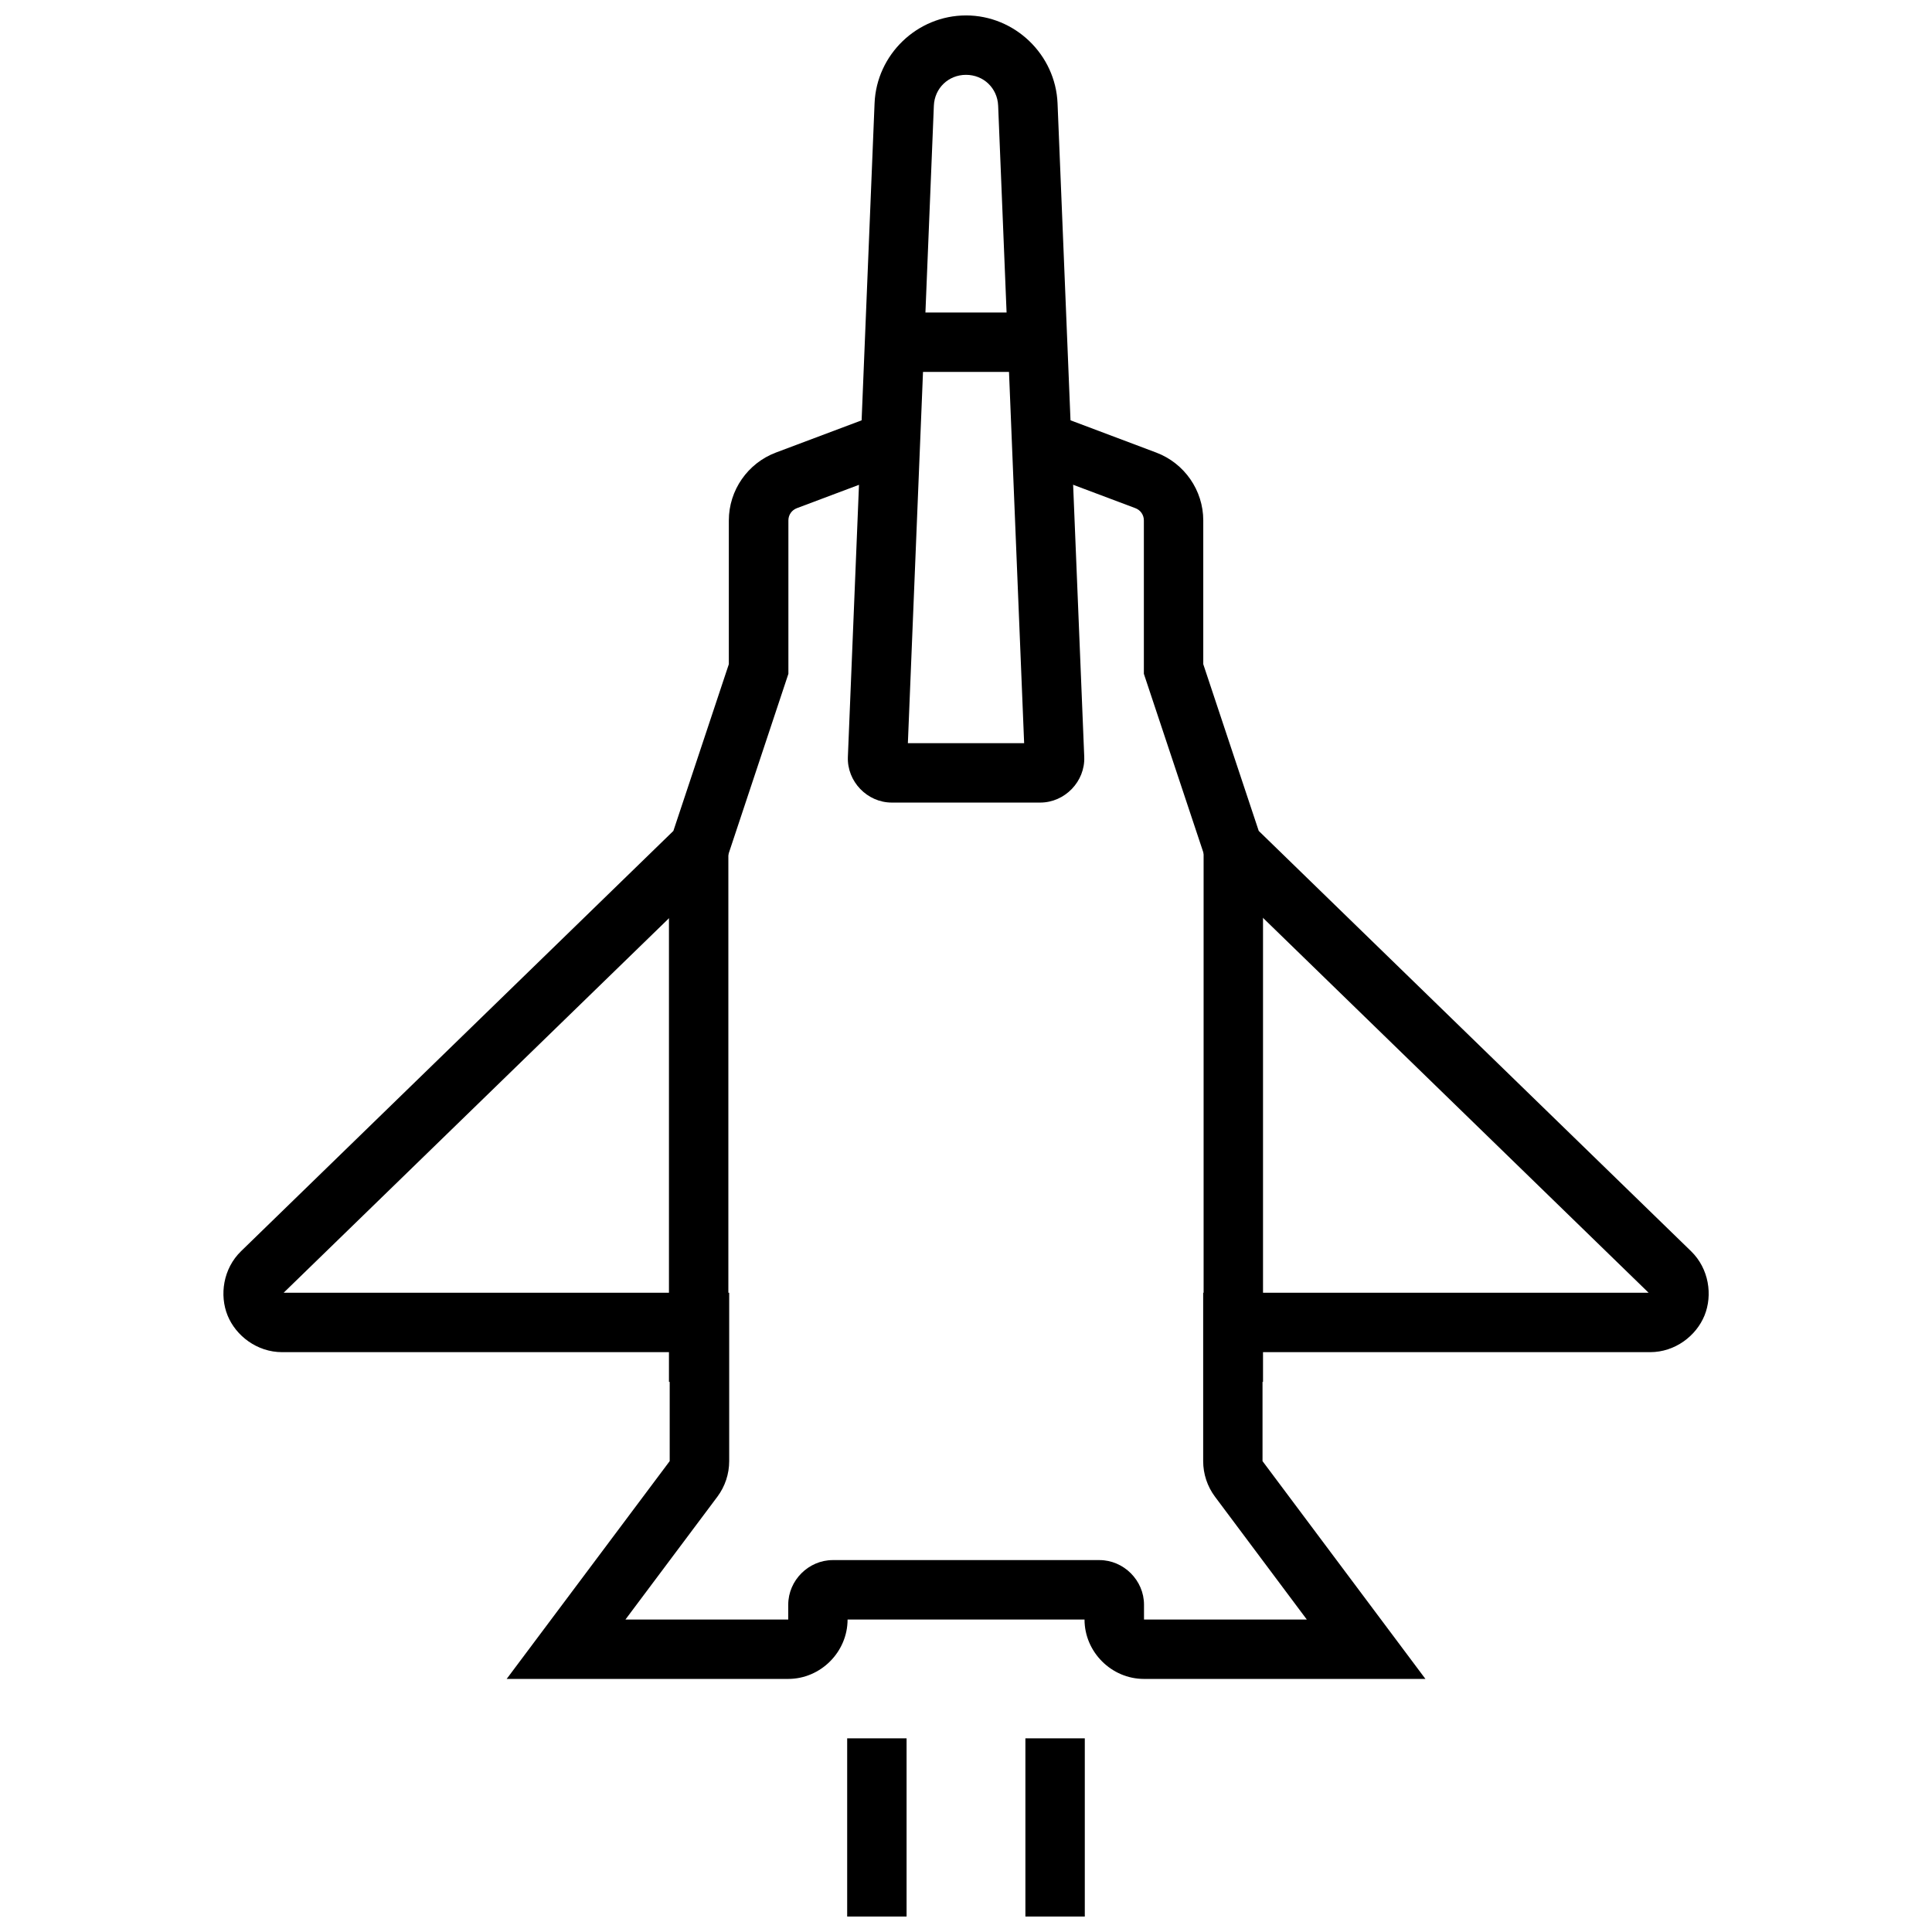
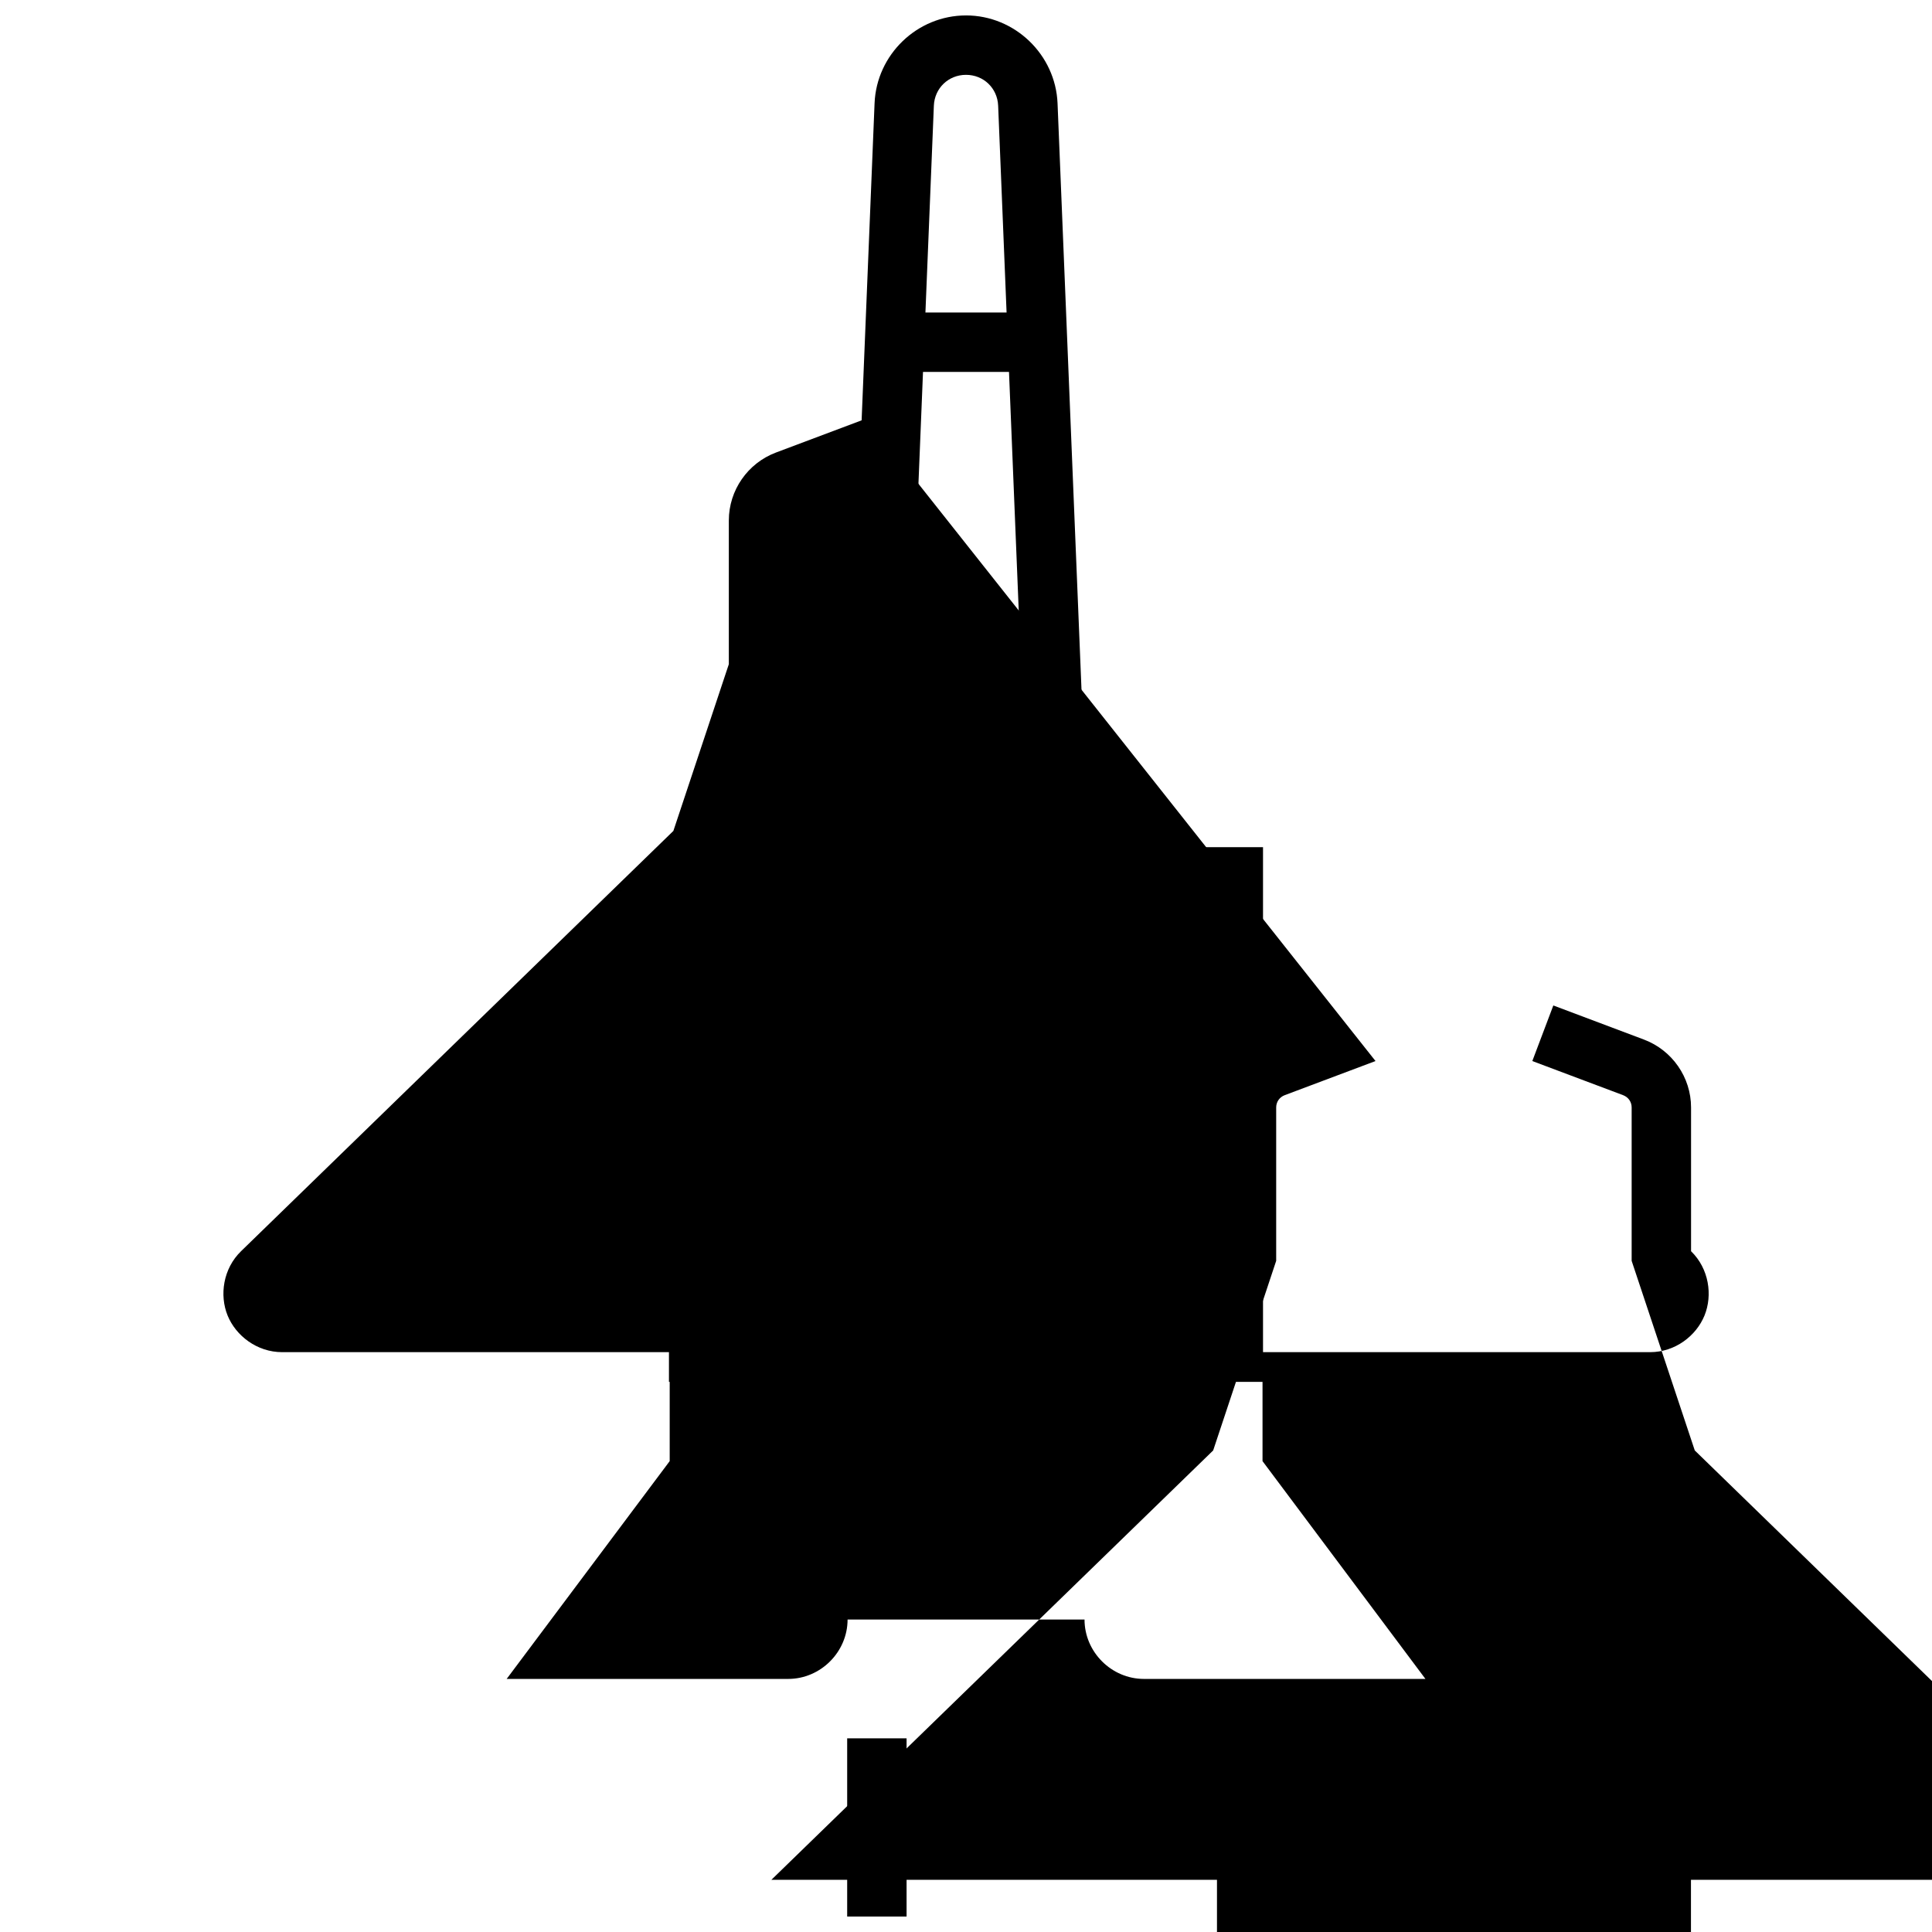
<svg xmlns="http://www.w3.org/2000/svg" width="800px" height="800px" version="1.1" viewBox="144 144 512 512">
  <defs>
    <clipPath id="c">
      <path d="m368 148.09h64v208.91h-64z" />
    </clipPath>
    <clipPath id="b">
      <path d="m368 604h17v47.902h-17z" />
    </clipPath>
    <clipPath id="a">
      <path d="m415 604h17v47.902h-17z" />
    </clipPath>
  </defs>
-   <path d="m373.68 254.89-24.047 9.039c-7.477 2.812-12.484 10-12.484 17.988v38.098l-14.699 44.188-114.57 111.38c-4.769 4.637-5.75 11.66-3.566 17.035 2.184 5.375 7.801 9.719 14.453 9.719h102.71v28.875l-43.203 57.719h74.602c8.602 0 15.742-7.141 15.742-15.742h62.793c0 8.602 7.141 15.742 15.742 15.742h74.602l-43.172-57.719v-28.875h102.71c6.652 0 12.238-4.34 14.422-9.719 2.184-5.375 1.203-12.398-3.566-17.035l-114.57-111.38-14.699-44.188v-38.098c0-7.988-5.008-15.176-12.484-17.988l-24.016-9.039-5.566 14.73 24.047 9.039c1.387 0.52 2.277 1.777 2.277 3.258v40.652l16.727 50.246 117.04 113.78h-118.05v44.617c0 3.402 1.098 6.715 3.137 9.441l24.324 32.535h-43.141v-3.938c0-6.43-5.379-11.809-11.809-11.809h-70.664c-6.43 0-11.809 5.379-11.809 11.809v3.938h-43.141l24.355-32.535c2.039-2.727 3.137-6.039 3.137-9.441v-44.617h-118.08l117.07-113.78 16.699-50.246v-40.652c0-1.48 0.887-2.738 2.277-3.258l24.047-9.039z" fill-rule="evenodd" />
+   <path d="m373.68 254.89-24.047 9.039c-7.477 2.812-12.484 10-12.484 17.988v38.098l-14.699 44.188-114.57 111.38c-4.769 4.637-5.75 11.66-3.566 17.035 2.184 5.375 7.801 9.719 14.453 9.719h102.71v28.875l-43.203 57.719h74.602c8.602 0 15.742-7.141 15.742-15.742h62.793c0 8.602 7.141 15.742 15.742 15.742h74.602l-43.172-57.719v-28.875h102.71c6.652 0 12.238-4.34 14.422-9.719 2.184-5.375 1.203-12.398-3.566-17.035v-38.098c0-7.988-5.008-15.176-12.484-17.988l-24.016-9.039-5.566 14.73 24.047 9.039c1.387 0.52 2.277 1.777 2.277 3.258v40.652l16.727 50.246 117.04 113.78h-118.05v44.617c0 3.402 1.098 6.715 3.137 9.441l24.324 32.535h-43.141v-3.938c0-6.43-5.379-11.809-11.809-11.809h-70.664c-6.43 0-11.809 5.379-11.809 11.809v3.938h-43.141l24.355-32.535c2.039-2.727 3.137-6.039 3.137-9.441v-44.617h-118.08l117.07-113.78 16.699-50.246v-40.652c0-1.48 0.887-2.738 2.277-3.258l24.047-9.039z" fill-rule="evenodd" />
  <path d="m321.28 368.51v141.7h15.742v-141.7z" fill-rule="evenodd" />
  <path d="m462.97 368.51v141.7h15.742v-141.7z" fill-rule="evenodd" />
  <g clip-path="url(#c)">
    <path d="m400 148.09c-12.93 0-23.703 10.359-24.23 23.277l-7.074 173.21c-0.266 6.508 5.109 12.113 11.625 12.113h39.359c6.516 0 11.922-5.606 11.656-12.113l-7.074-173.18c-0.527-12.926-11.324-23.309-24.262-23.309zm0 15.742c4.656 0 8.328 3.527 8.52 8.18l6.887 168.94h-30.812l6.887-168.94c0.188-4.644 3.867-8.18 8.52-8.18z" fill-rule="evenodd" />
  </g>
  <path d="m376.38 226.82v15.742h47.23v-15.742z" fill-rule="evenodd" />
  <g clip-path="url(#b)">
    <path d="m368.51 604.67v47.23h15.742v-47.23z" fill-rule="evenodd" />
  </g>
  <g clip-path="url(#a)">
-     <path d="m415.74 604.67v47.23h15.742v-47.23z" fill-rule="evenodd" />
-   </g>
+     </g>
</svg>